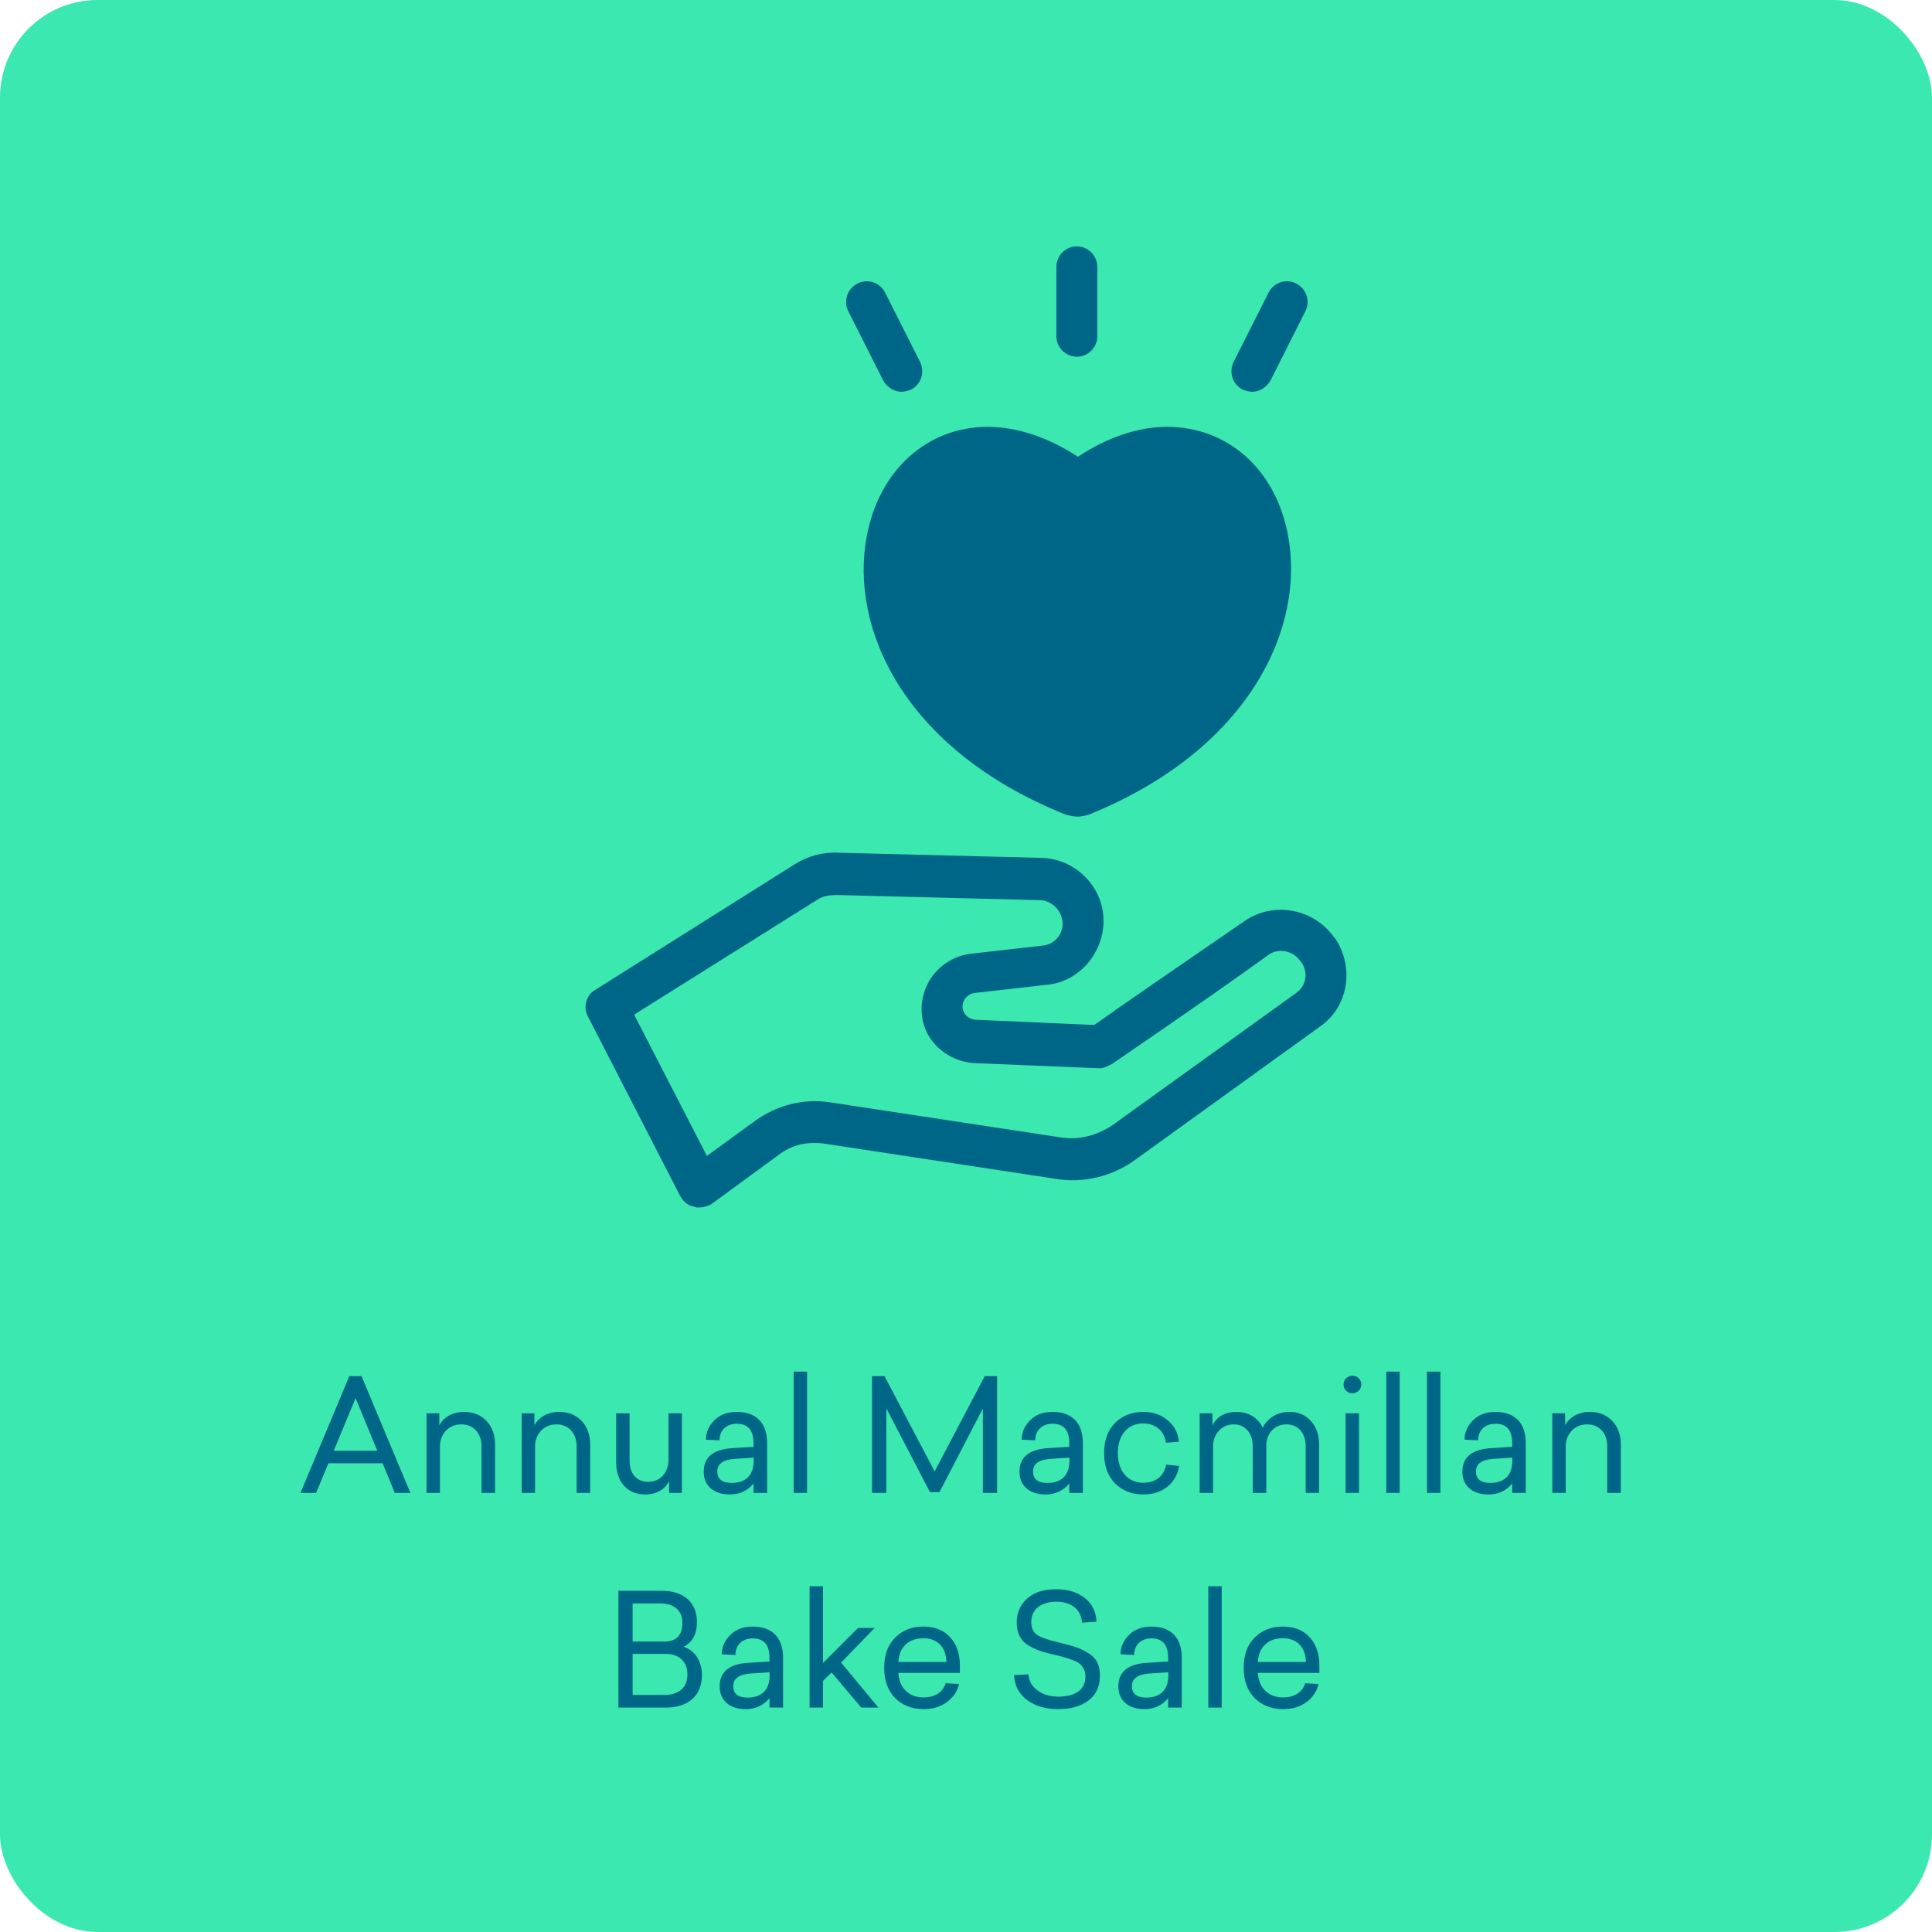
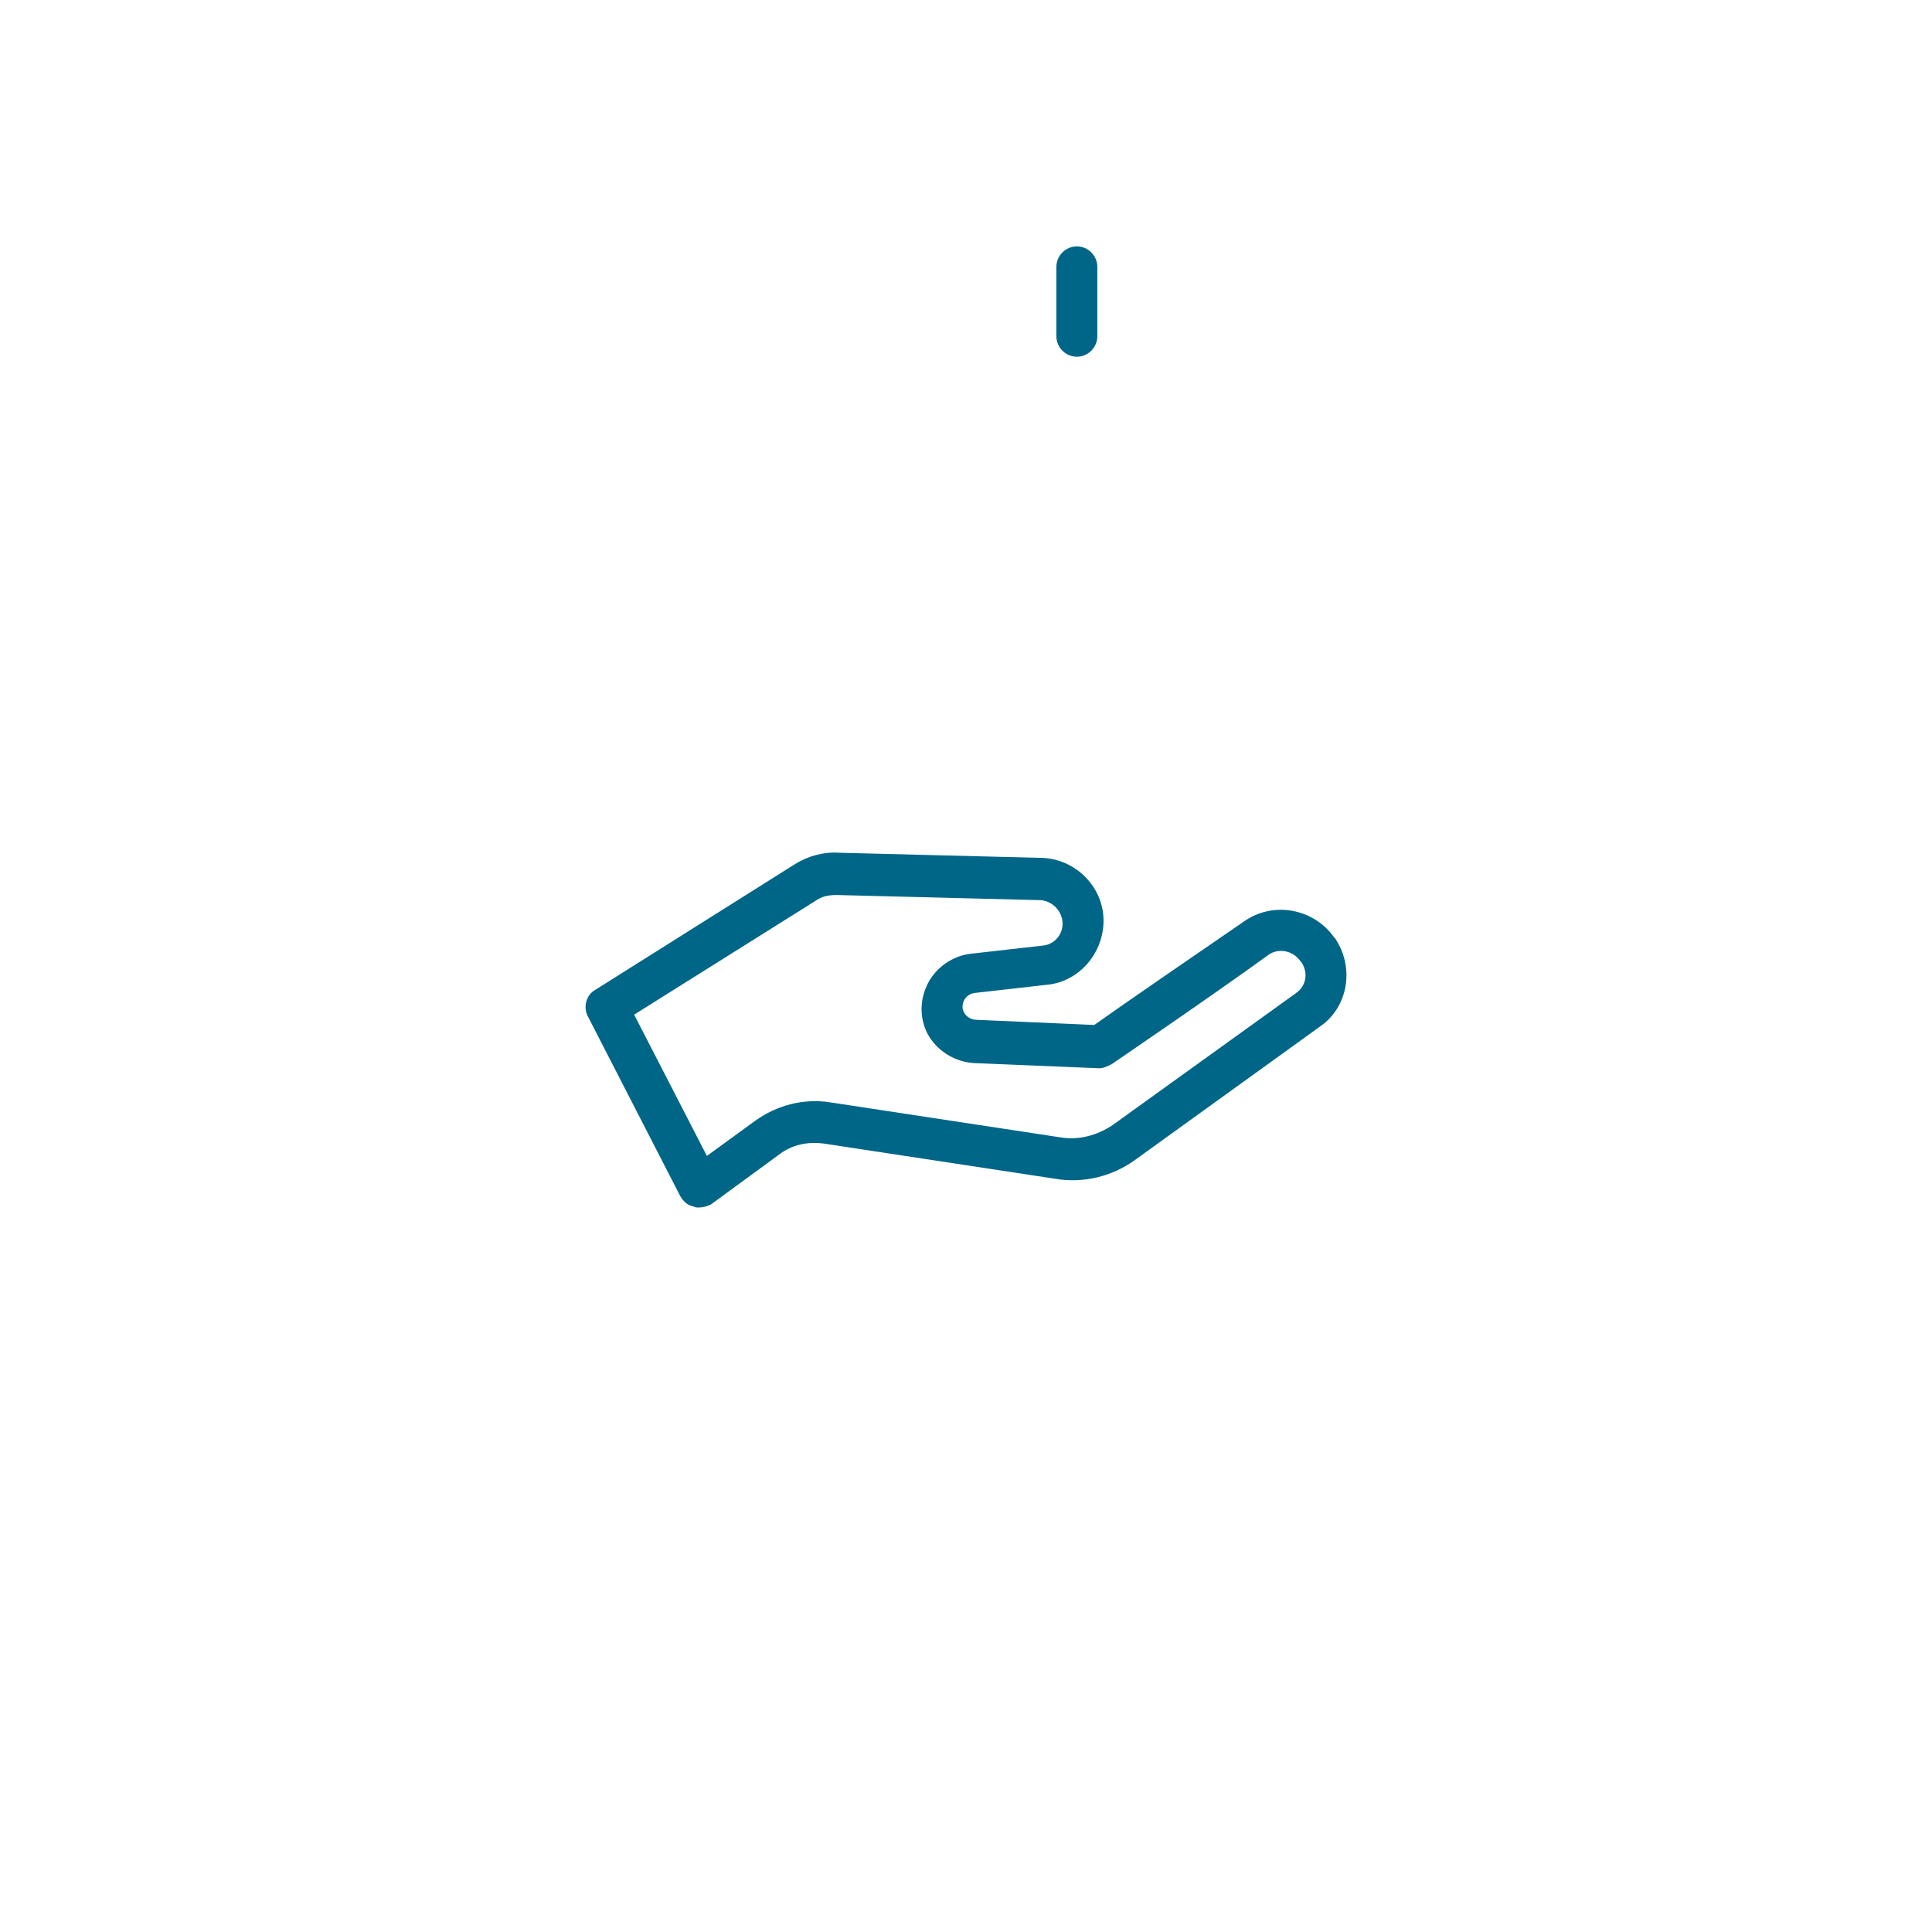
<svg xmlns="http://www.w3.org/2000/svg" width="198" height="198" viewBox="0 0 198 198" fill="none">
-   <rect width="198" height="198" rx="10" fill="#3BE8B0" />
  <g clip-path="url(#clip0_4527_2255)">
    <path d="M71.606 123.75C71.396 123.75 71.291 123.75 71.081 123.644C70.451 123.539 70.031 123.116 69.716 122.587L60.264 104.197C59.739 103.246 60.054 101.978 60.999 101.45L81.479 88.555C82.845 87.71 84.42 87.287 85.995 87.393L106.791 87.921C110.152 88.027 112.987 90.775 113.092 94.157C113.197 97.539 110.677 100.604 107.316 100.921L99.859 101.767C99.229 101.872 98.914 102.295 98.808 102.506C98.704 102.718 98.494 103.246 98.808 103.775C99.019 104.197 99.544 104.514 100.069 104.514L112.147 105.043C114.353 103.457 122.65 97.75 127.586 94.368C130.527 92.36 134.623 93.1 136.723 96.06L136.828 96.165C138.824 99.124 138.194 103.141 135.358 105.149L116.453 118.782C114.037 120.579 110.992 121.319 108.051 120.791L84.42 117.197C82.739 116.986 81.164 117.303 79.798 118.36L72.867 123.433C72.447 123.644 72.026 123.75 71.606 123.75ZM64.99 103.986L72.446 118.465L77.383 114.871C79.588 113.286 82.319 112.546 85.049 112.969L108.68 116.563C110.571 116.879 112.461 116.351 114.037 115.294L132.836 101.766C133.887 101.027 134.097 99.653 133.361 98.596L133.256 98.49C132.521 97.433 131.051 97.116 130 97.856C124.329 101.978 113.932 109.059 113.932 109.059C113.512 109.27 113.092 109.481 112.671 109.481L99.858 108.953C97.862 108.848 95.972 107.685 95.027 105.888C94.186 104.197 94.292 102.295 95.132 100.709C95.972 99.124 97.652 97.961 99.438 97.75L106.894 96.904C108.05 96.799 108.995 95.742 108.89 94.474C108.785 93.311 107.84 92.36 106.684 92.254L85.784 91.726C84.944 91.726 84.314 91.831 83.684 92.254L64.99 103.986Z" fill="#006687" />
-     <path d="M110.466 83.695C110.079 83.695 109.692 83.605 109.305 83.508C109.239 83.492 109.174 83.47 109.111 83.445C92.59 76.777 87.048 64.336 88.831 54.947C90.091 48.183 95.027 43.744 101.224 43.744C104.165 43.744 107.421 44.801 110.466 46.809C113.512 44.801 116.662 43.744 119.603 43.744C125.8 43.744 130.736 48.077 131.996 54.841C133.782 64.141 128.257 76.654 111.767 83.417C111.594 83.504 110.886 83.695 110.466 83.695Z" fill="#006687" />
    <path d="M110.361 36.558C109.206 36.558 108.261 35.607 108.261 34.445L108.261 27.364C108.261 26.201 109.206 25.25 110.361 25.25C111.516 25.25 112.461 26.201 112.461 27.364V34.445C112.462 35.607 111.517 36.558 110.361 36.558Z" fill="#006687" />
-     <path d="M128.32 40.151C128.005 40.151 127.69 40.045 127.375 39.94C126.324 39.411 125.904 38.143 126.429 37.086L130 30.005C130.525 28.948 131.786 28.525 132.836 29.054C133.886 29.582 134.307 30.851 133.781 31.907L130.21 38.988C129.79 39.728 129.055 40.151 128.32 40.151Z" fill="#006687" />
-     <path d="M92.401 40.151C91.666 40.151 90.931 39.728 90.511 38.988L86.94 31.907C86.415 30.85 86.835 29.582 87.885 29.054C88.935 28.525 90.196 28.948 90.721 30.005L94.292 37.086C94.817 38.143 94.397 39.411 93.347 39.939C93.031 40.045 92.716 40.151 92.401 40.151Z" fill="#006687" />
  </g>
-   <path d="M37.051 141.032L42.059 153H40.459L39.211 149.96H33.659L32.395 153H30.795L35.803 141.032H37.051ZM36.443 143.288L34.203 148.68H38.667L36.443 143.288ZM47.568 144.696C48.496 144.696 49.248 145 49.84 145.608C50.432 146.216 50.736 147.032 50.736 148.04V153H49.344V148.216C49.344 146.872 48.512 145.976 47.28 145.976C46.64 145.976 46.112 146.2 45.696 146.632C45.296 147.064 45.088 147.608 45.088 148.232V153H43.712V144.84H45.024V146.056C45.456 145.272 46.352 144.696 47.568 144.696ZM57.318 144.696C58.246 144.696 58.998 145 59.59 145.608C60.182 146.216 60.486 147.032 60.486 148.04V153H59.094V148.216C59.094 146.872 58.262 145.976 57.03 145.976C56.39 145.976 55.862 146.2 55.446 146.632C55.046 147.064 54.838 147.608 54.838 148.232V153H53.462V144.84H54.774V146.056C55.206 145.272 56.102 144.696 57.318 144.696ZM69.884 144.84V153H68.572V151.784C68.236 152.536 67.388 153.16 66.124 153.16C65.212 153.16 64.492 152.856 63.948 152.264C63.42 151.656 63.148 150.856 63.148 149.88V144.84H64.524V149.688C64.524 151.032 65.228 151.864 66.444 151.864C67.708 151.864 68.508 150.872 68.508 149.608V144.84H69.884ZM75.497 144.696C77.497 144.696 78.617 145.832 78.617 147.864V153H77.225V152.04C76.601 152.792 75.785 153.16 74.793 153.16C73.177 153.16 72.121 152.296 72.121 150.84C72.121 149.32 73.113 148.52 75.113 148.408L77.225 148.28V147.896C77.225 146.568 76.649 145.912 75.513 145.912C74.361 145.912 73.737 146.664 73.737 147.608L72.345 147.544C72.345 146.792 72.633 146.136 73.209 145.56C73.785 144.984 74.553 144.696 75.497 144.696ZM77.241 149.72V149.384L75.289 149.512C74.105 149.592 73.513 150.024 73.513 150.808C73.513 151.592 74.009 151.976 75.001 151.976C76.345 151.976 77.241 151.256 77.241 149.72ZM82.713 140.568V153H81.337V140.568H82.713ZM102.186 141.032V153H100.73V144.344L96.282 152.92H95.306L90.842 144.344V153H89.37V141.032H90.65L95.786 150.792L100.922 141.032H102.186ZM107.857 144.696C109.857 144.696 110.977 145.832 110.977 147.864V153H109.585V152.04C108.961 152.792 108.145 153.16 107.153 153.16C105.537 153.16 104.481 152.296 104.481 150.84C104.481 149.32 105.473 148.52 107.473 148.408L109.585 148.28V147.896C109.585 146.568 109.009 145.912 107.873 145.912C106.721 145.912 106.097 146.664 106.097 147.608L104.705 147.544C104.705 146.792 104.993 146.136 105.569 145.56C106.145 144.984 106.913 144.696 107.857 144.696ZM109.601 149.72V149.384L107.649 149.512C106.465 149.592 105.873 150.024 105.873 150.808C105.873 151.592 106.369 151.976 107.361 151.976C108.705 151.976 109.601 151.256 109.601 149.72ZM117.169 144.696C118.145 144.696 118.961 144.968 119.633 145.528C120.321 146.072 120.721 146.808 120.833 147.752L119.489 147.864C119.345 146.648 118.401 145.88 117.169 145.88C115.617 145.88 114.561 147.016 114.561 148.92C114.561 150.824 115.633 151.96 117.169 151.96C118.449 151.96 119.313 151.256 119.505 150.104L120.849 150.232C120.545 152.04 119.137 153.16 117.169 153.16C116.001 153.16 115.025 152.776 114.273 152.024C113.521 151.272 113.153 150.232 113.153 148.92C113.153 147.608 113.521 146.584 114.273 145.832C115.025 145.08 115.985 144.696 117.169 144.696ZM132.147 144.696C133.059 144.696 133.779 145 134.339 145.624C134.899 146.232 135.187 147.032 135.187 148.024V153H133.811V148.216C133.811 146.856 133.043 145.976 131.827 145.976C130.675 145.976 129.891 146.792 129.779 147.944V148.04V153H128.387V148.216C128.387 146.872 127.603 145.976 126.451 145.976C125.827 145.976 125.315 146.2 124.915 146.632C124.515 147.064 124.323 147.608 124.323 148.232V153H122.947V144.84H124.259V146.072C124.723 145.16 125.555 144.696 126.739 144.696C127.939 144.696 128.915 145.288 129.411 146.312C129.907 145.336 130.883 144.696 132.147 144.696ZM139.516 141.896C139.516 142.392 139.1 142.792 138.604 142.792C138.092 142.792 137.692 142.392 137.692 141.896C137.692 141.384 138.108 140.984 138.604 140.984C139.1 140.984 139.516 141.384 139.516 141.896ZM139.276 144.84V153H137.9V144.84H139.276ZM143.448 140.568V153H142.072V140.568H143.448ZM147.62 140.568V153H146.244V140.568H147.62ZM153.247 144.696C155.247 144.696 156.367 145.832 156.367 147.864V153H154.975V152.04C154.351 152.792 153.535 153.16 152.543 153.16C150.927 153.16 149.871 152.296 149.871 150.84C149.871 149.32 150.863 148.52 152.863 148.408L154.975 148.28V147.896C154.975 146.568 154.399 145.912 153.263 145.912C152.111 145.912 151.487 146.664 151.487 147.608L150.095 147.544C150.095 146.792 150.383 146.136 150.959 145.56C151.535 144.984 152.303 144.696 153.247 144.696ZM154.991 149.72V149.384L153.039 149.512C151.855 149.592 151.263 150.024 151.263 150.808C151.263 151.592 151.759 151.976 152.751 151.976C154.095 151.976 154.991 151.256 154.991 149.72ZM162.943 144.696C163.871 144.696 164.623 145 165.215 145.608C165.807 146.216 166.111 147.032 166.111 148.04V153H164.719V148.216C164.719 146.872 163.887 145.976 162.655 145.976C162.015 145.976 161.487 146.2 161.071 146.632C160.671 147.064 160.463 147.608 160.463 148.232V153H159.087V144.84H160.399V146.056C160.831 145.272 161.727 144.696 162.943 144.696ZM63.377 175V163.032H67.858C69.986 163.032 71.425 164.168 71.425 166.216C71.425 167.464 70.978 168.312 70.066 168.76C71.153 169.128 71.938 170.152 71.938 171.688C71.938 173.848 70.45 175 68.273 175H63.377ZM67.681 164.328H64.834V168.232H68.082C69.314 168.232 69.938 167.592 69.938 166.312C69.938 165.032 69.041 164.328 67.681 164.328ZM68.225 169.496H64.834V173.704H68.097C69.49 173.704 70.45 173.032 70.45 171.608C70.45 170.184 69.49 169.496 68.225 169.496ZM77.13 166.696C79.13 166.696 80.25 167.832 80.25 169.864V175H78.858V174.04C78.234 174.792 77.418 175.16 76.426 175.16C74.81 175.16 73.754 174.296 73.754 172.84C73.754 171.32 74.746 170.52 76.746 170.408L78.858 170.28V169.896C78.858 168.568 78.282 167.912 77.146 167.912C75.994 167.912 75.37 168.664 75.37 169.608L73.978 169.544C73.978 168.792 74.266 168.136 74.842 167.56C75.418 166.984 76.186 166.696 77.13 166.696ZM78.874 171.72V171.384L76.922 171.512C75.738 171.592 75.146 172.024 75.146 172.808C75.146 173.592 75.642 173.976 76.634 173.976C77.978 173.976 78.874 173.256 78.874 171.72ZM84.346 162.568V170.424L87.93 166.84H89.642L86.202 170.392L90.026 175H88.266L85.226 171.4L84.346 172.264V175H82.97V162.568H84.346ZM98.374 170.696V171.448H92.07C92.15 173 93.174 173.96 94.63 173.96C95.83 173.96 96.646 173.416 96.918 172.504L98.294 172.584C98.118 173.336 97.702 173.944 97.046 174.44C96.39 174.92 95.59 175.16 94.662 175.16C93.462 175.16 92.486 174.776 91.734 174.024C90.982 173.256 90.614 172.216 90.614 170.92C90.614 169.624 90.982 168.584 91.734 167.832C92.486 167.08 93.446 166.696 94.63 166.696C95.798 166.696 96.71 167.064 97.366 167.784C98.038 168.504 98.374 169.48 98.374 170.696ZM94.614 167.896C93.158 167.896 92.15 168.776 92.07 170.328H96.998C96.95 168.856 96.134 167.896 94.614 167.896ZM108.247 162.872C109.447 162.872 110.423 163.176 111.175 163.768C111.927 164.36 112.327 165.16 112.375 166.2L110.887 166.296C110.807 164.952 109.799 164.152 108.279 164.152C106.615 164.152 105.687 165 105.687 166.216C105.687 166.872 105.911 167.32 106.343 167.592C106.791 167.864 107.543 168.104 108.599 168.344C110.023 168.68 110.839 168.952 111.607 169.464C112.391 169.96 112.727 170.68 112.727 171.704C112.727 172.84 112.327 173.704 111.527 174.296C110.743 174.872 109.719 175.16 108.471 175.16C107.175 175.16 106.119 174.856 105.271 174.232C104.423 173.608 103.975 172.76 103.927 171.672L105.399 171.592C105.447 172.28 105.767 172.84 106.343 173.256C106.919 173.672 107.623 173.88 108.471 173.88C110.151 173.88 111.239 173.208 111.239 171.816C111.239 171.256 111.015 170.824 110.711 170.568C110.567 170.424 110.343 170.296 110.023 170.168C109.719 170.04 109.431 169.944 109.175 169.88C108.935 169.8 108.567 169.704 108.071 169.592C107.431 169.448 106.919 169.304 106.535 169.176C106.151 169.032 105.751 168.84 105.351 168.6C104.567 168.104 104.199 167.352 104.199 166.264C104.199 165.288 104.551 164.488 105.239 163.848C105.943 163.192 106.951 162.872 108.247 162.872ZM117.99 166.696C119.99 166.696 121.11 167.832 121.11 169.864V175H119.718V174.04C119.094 174.792 118.278 175.16 117.286 175.16C115.67 175.16 114.614 174.296 114.614 172.84C114.614 171.32 115.606 170.52 117.606 170.408L119.718 170.28V169.896C119.718 168.568 119.142 167.912 118.006 167.912C116.854 167.912 116.23 168.664 116.23 169.608L114.838 169.544C114.838 168.792 115.126 168.136 115.702 167.56C116.278 166.984 117.046 166.696 117.99 166.696ZM119.734 171.72V171.384L117.782 171.512C116.598 171.592 116.006 172.024 116.006 172.808C116.006 173.592 116.502 173.976 117.494 173.976C118.838 173.976 119.734 173.256 119.734 171.72ZM125.206 162.568V175H123.83V162.568H125.206ZM135.217 170.696V171.448H128.913C128.993 173 130.017 173.96 131.473 173.96C132.673 173.96 133.489 173.416 133.761 172.504L135.137 172.584C134.961 173.336 134.545 173.944 133.889 174.44C133.233 174.92 132.433 175.16 131.505 175.16C130.305 175.16 129.329 174.776 128.577 174.024C127.825 173.256 127.457 172.216 127.457 170.92C127.457 169.624 127.825 168.584 128.577 167.832C129.329 167.08 130.289 166.696 131.473 166.696C132.641 166.696 133.553 167.064 134.209 167.784C134.881 168.504 135.217 169.48 135.217 170.696ZM131.457 167.896C130.001 167.896 128.993 168.776 128.913 170.328H133.841C133.793 168.856 132.977 167.896 131.457 167.896Z" fill="#006687" />
  <defs>
    <clipPath id="clip0_4527_2255">
      <rect width="77.979" height="98.5" fill="white" transform="translate(60.011 25.25)" />
    </clipPath>
  </defs>
</svg>